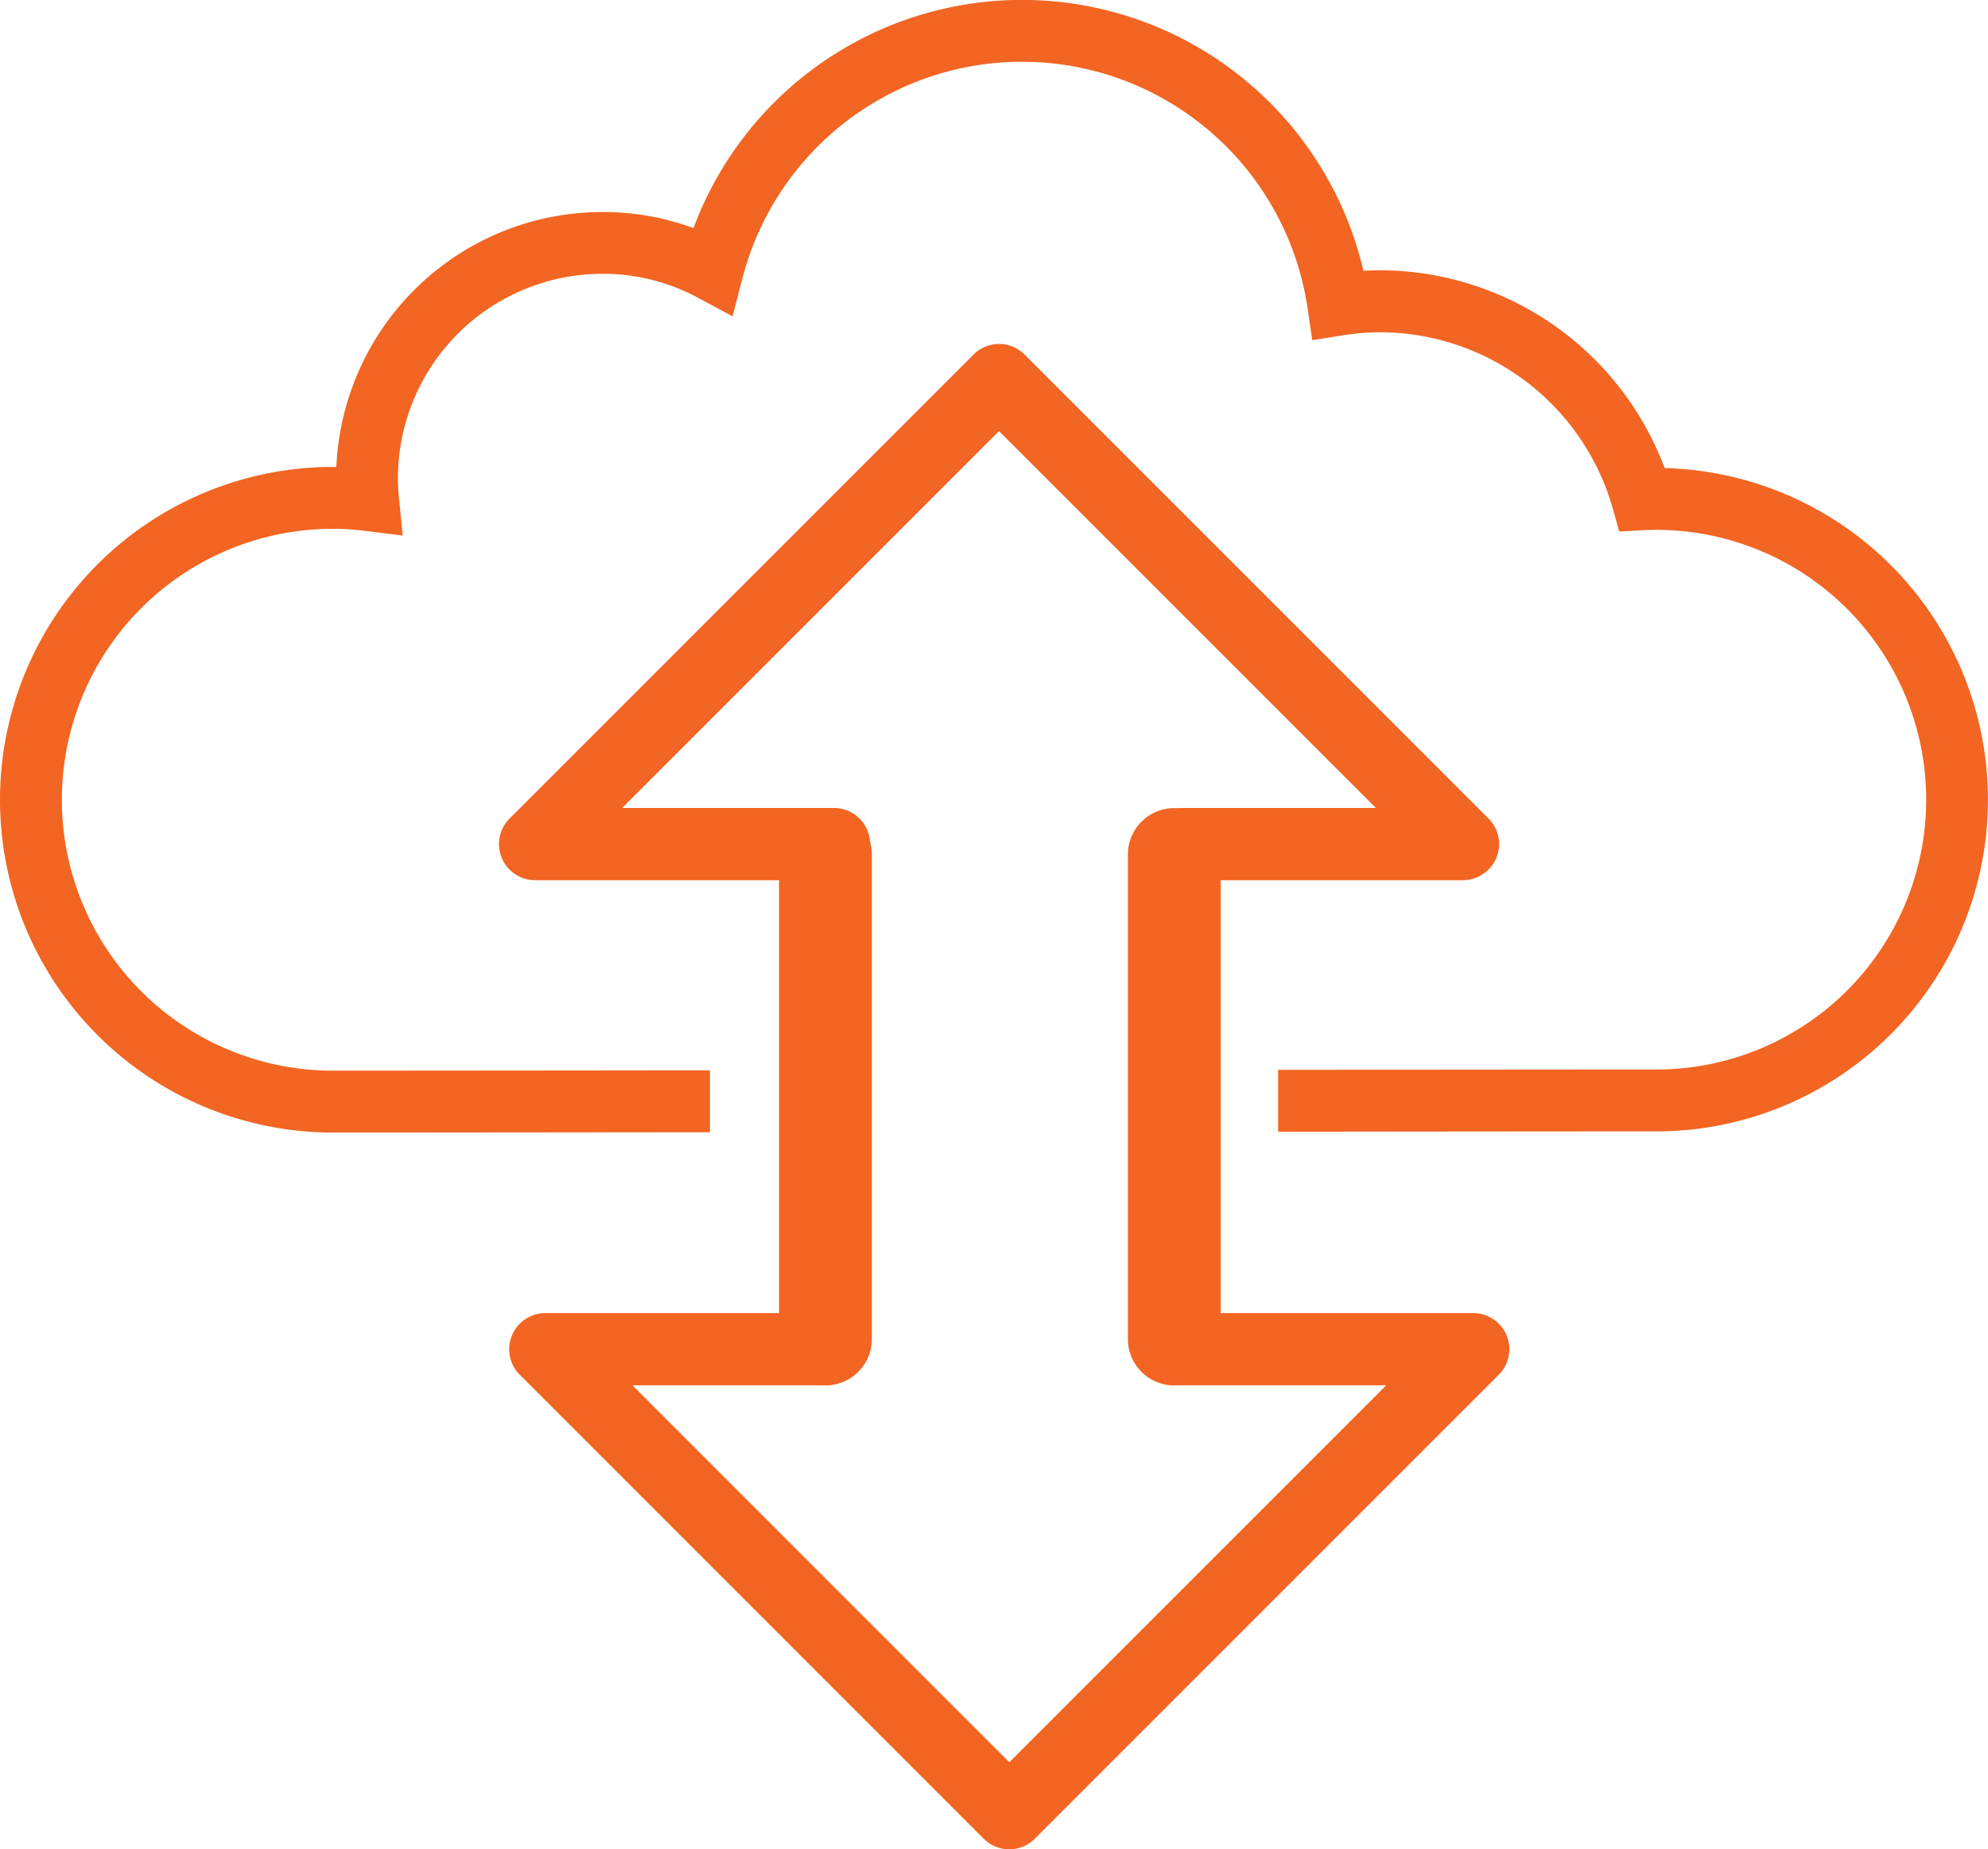
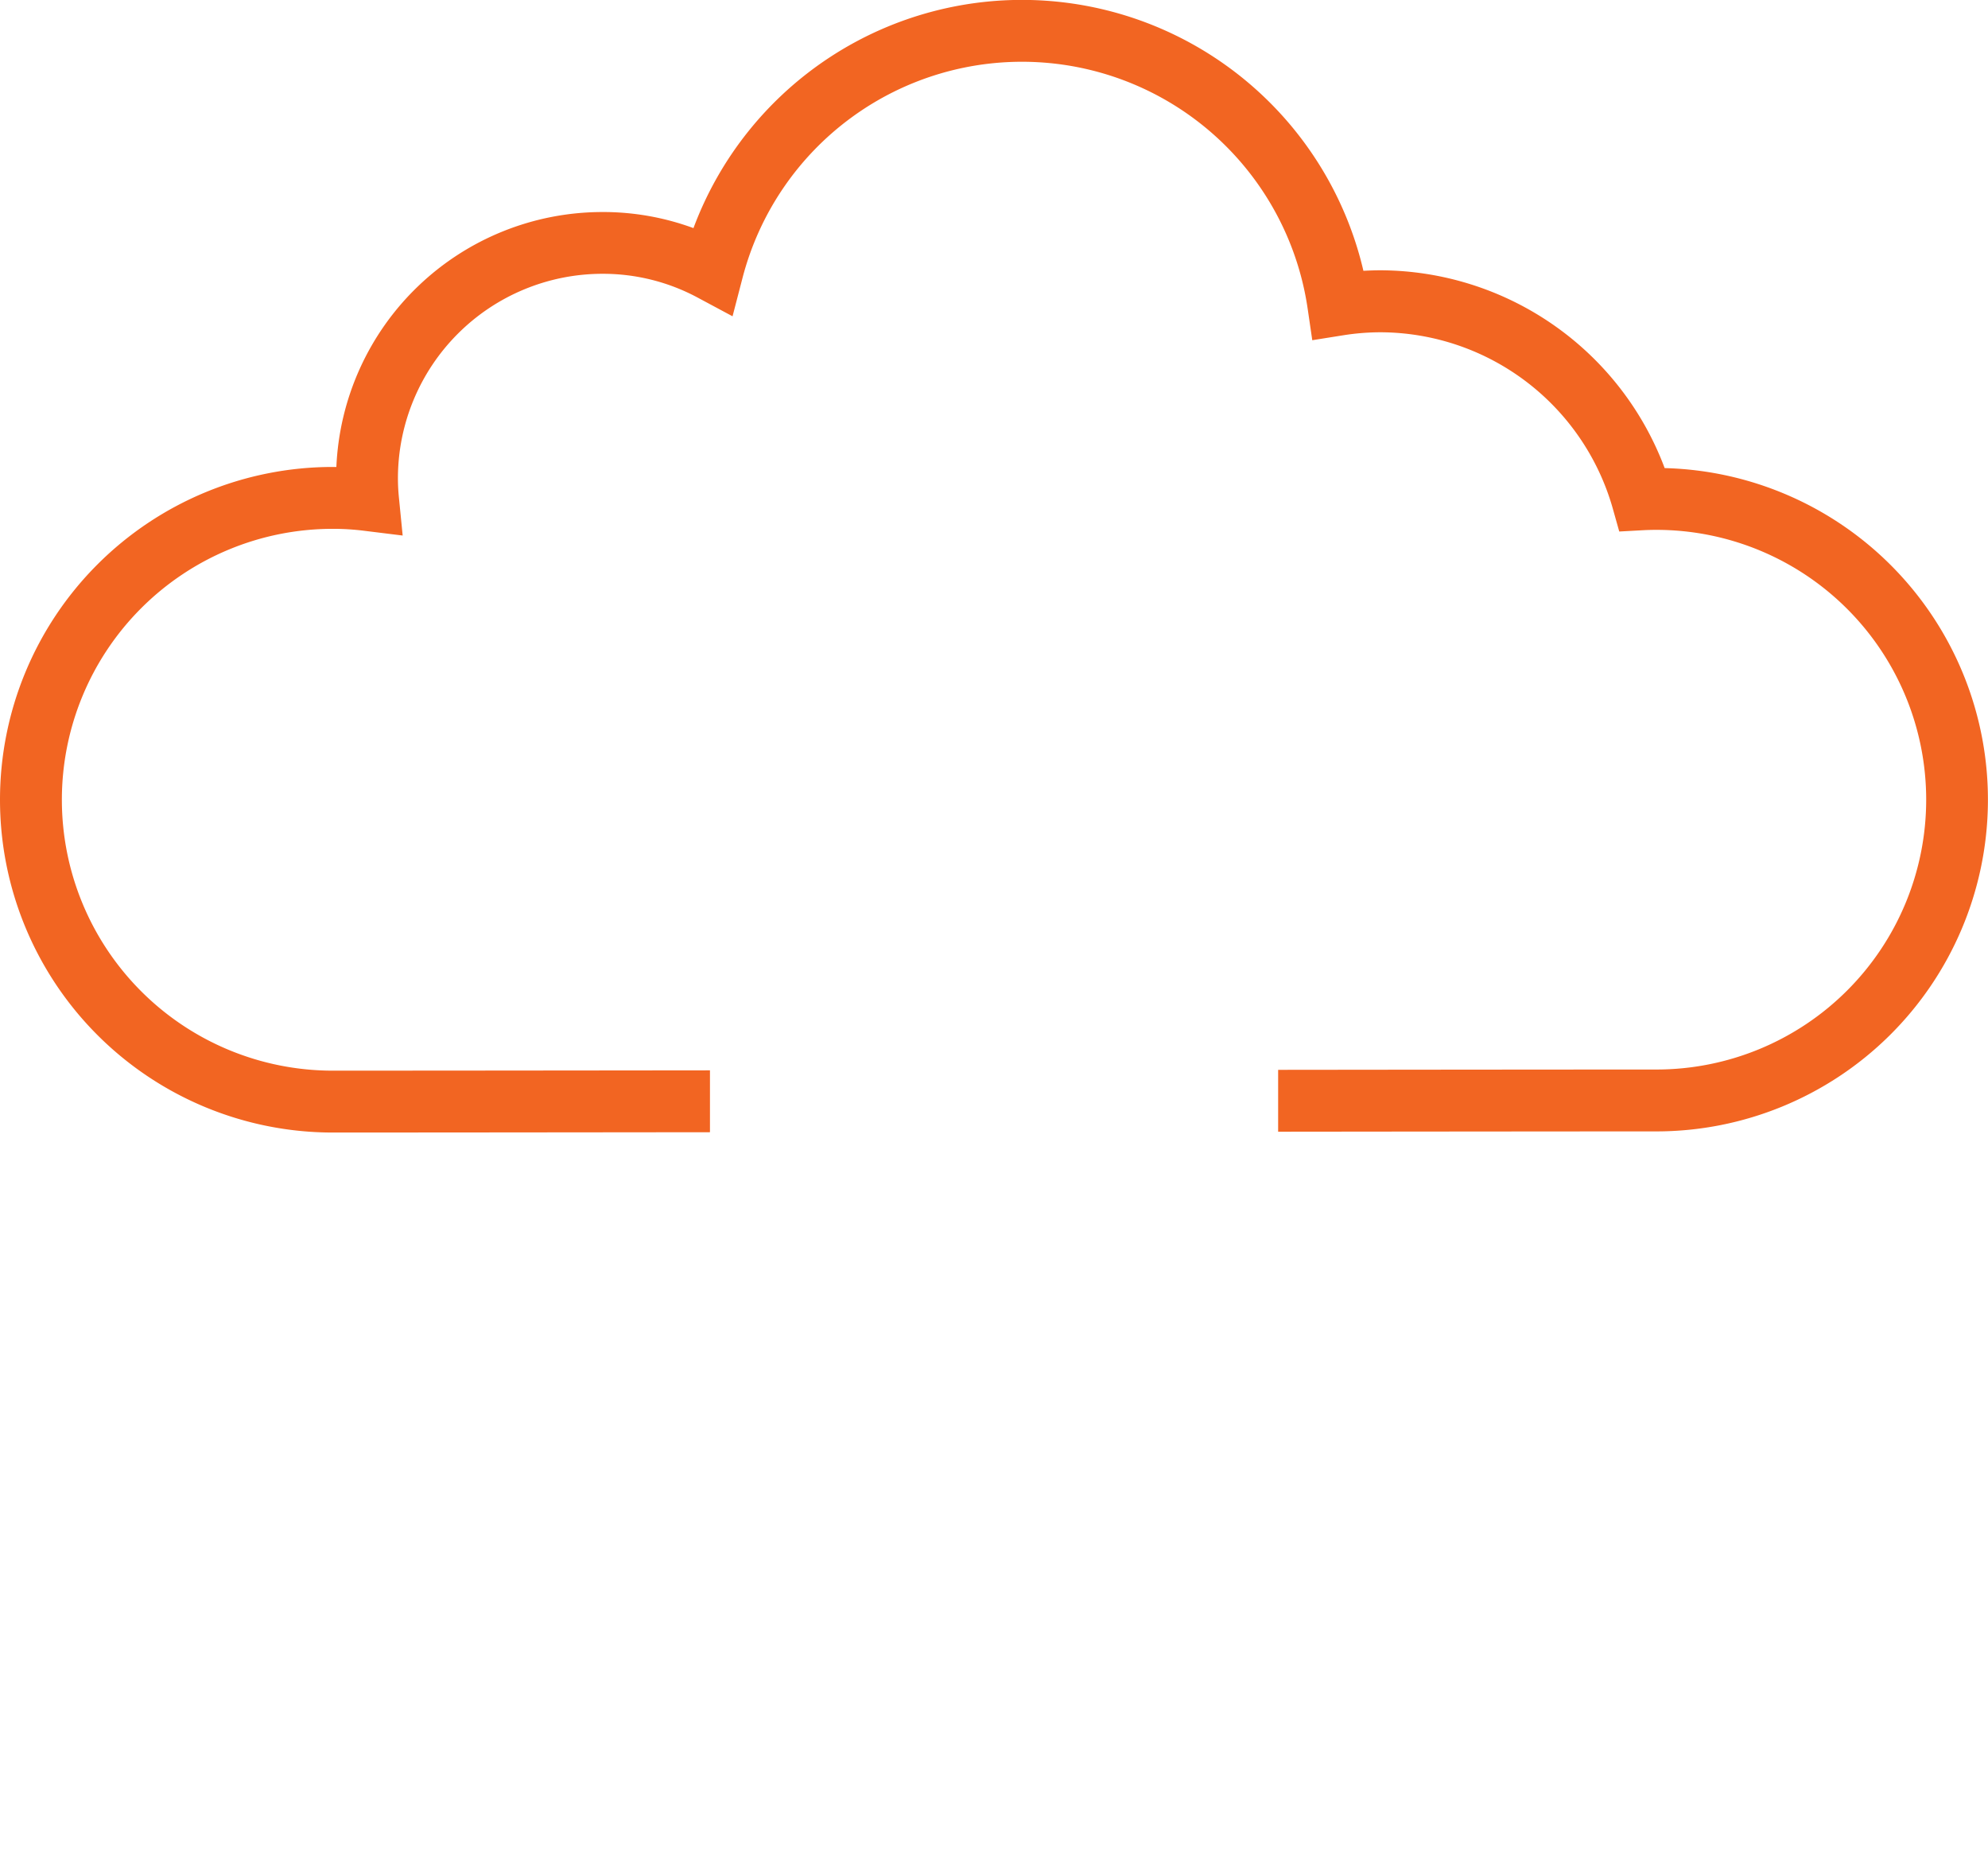
<svg xmlns="http://www.w3.org/2000/svg" width="192.79" height="179.328" viewBox="0 0 192.79 179.328">
  <g id="Private_Cloud-White" data-name="Private Cloud-White" transform="translate(-3.6 -10.62)">
    <path id="Path_1440" data-name="Path 1440" d="M165.03,56a29.544,29.544,0,0,0-27.57-19.17c-.54,0-1.09.02-1.64.05a34,34,0,0,0-64.97-4.14,25.358,25.358,0,0,0-8.84-1.56A25.839,25.839,0,0,0,36.22,55.9h-.35a32.27,32.27,0,1,0,0,64.54c5.12,0,18.31-.01,36.58-.03v-6c-18.27.02-31.46.03-36.58.03a26.27,26.27,0,0,1,0-52.54,24.288,24.288,0,0,1,3.06.19l3.72.46-.37-3.74c-.06-.61-.09-1.22-.09-1.82A19.841,19.841,0,0,1,62.01,37.17a19.4,19.4,0,0,1,9.27,2.32l3.36,1.8.96-3.69a28,28,0,0,1,54.82,3l.44,3.01,3.01-.48a23.259,23.259,0,0,1,3.59-.29,23.5,23.5,0,0,1,22.52,17.01l.65,2.31,2.39-.13c.42-.02.82-.03,1.21-.03a26.165,26.165,0,0,1,0,52.33c-4.91,0-18.21.01-36.68.03v6c18.47-.02,31.77-.03,36.68-.03a32.165,32.165,0,0,0,.79-64.32Z" fill="#f26522" />
    <g id="Group_1395" data-name="Group 1395">
-       <path id="Path_1441" data-name="Path 1441" d="M83.65,144.96a4.494,4.494,0,0,0,4.5-4.5V93.48a4.5,4.5,0,0,0-9,0v46.98A4.494,4.494,0,0,0,83.65,144.96Z" fill="#f26522" />
-       <path id="Path_1442" data-name="Path 1442" d="M117.48,144.96a4.494,4.494,0,0,0,4.5-4.5V93.48a4.5,4.5,0,0,0-9,0v46.98A4.494,4.494,0,0,0,117.48,144.96Z" fill="#f26522" />
-       <path id="Path_1443" data-name="Path 1443" d="M52.98,141.45a3.51,3.51,0,0,1,3.5-3.5H83.65a3.5,3.5,0,0,1,0,7H64.93l36.55,36.55,36.55-36.55H117.48a3.5,3.5,0,0,1,0-7h29a3.5,3.5,0,0,1,2.47,5.97l-45,45a3.5,3.5,0,0,1-4.95,0l-45-45a3.487,3.487,0,0,1-1.02-2.48Z" fill="#f26522" />
-       <path id="Path_1444" data-name="Path 1444" d="M148.98,92.47a3.51,3.51,0,0,1-3.5,3.5H118.31a3.5,3.5,0,0,1,0-7h18.72L100.48,52.42,63.93,88.97H84.48a3.5,3.5,0,0,1,0,7h-29A3.5,3.5,0,0,1,53.01,90l45-45a3.5,3.5,0,0,1,4.95,0l45,45a3.487,3.487,0,0,1,1.02,2.48Z" fill="#f26522" />
-     </g>
+       </g>
  </g>
</svg>